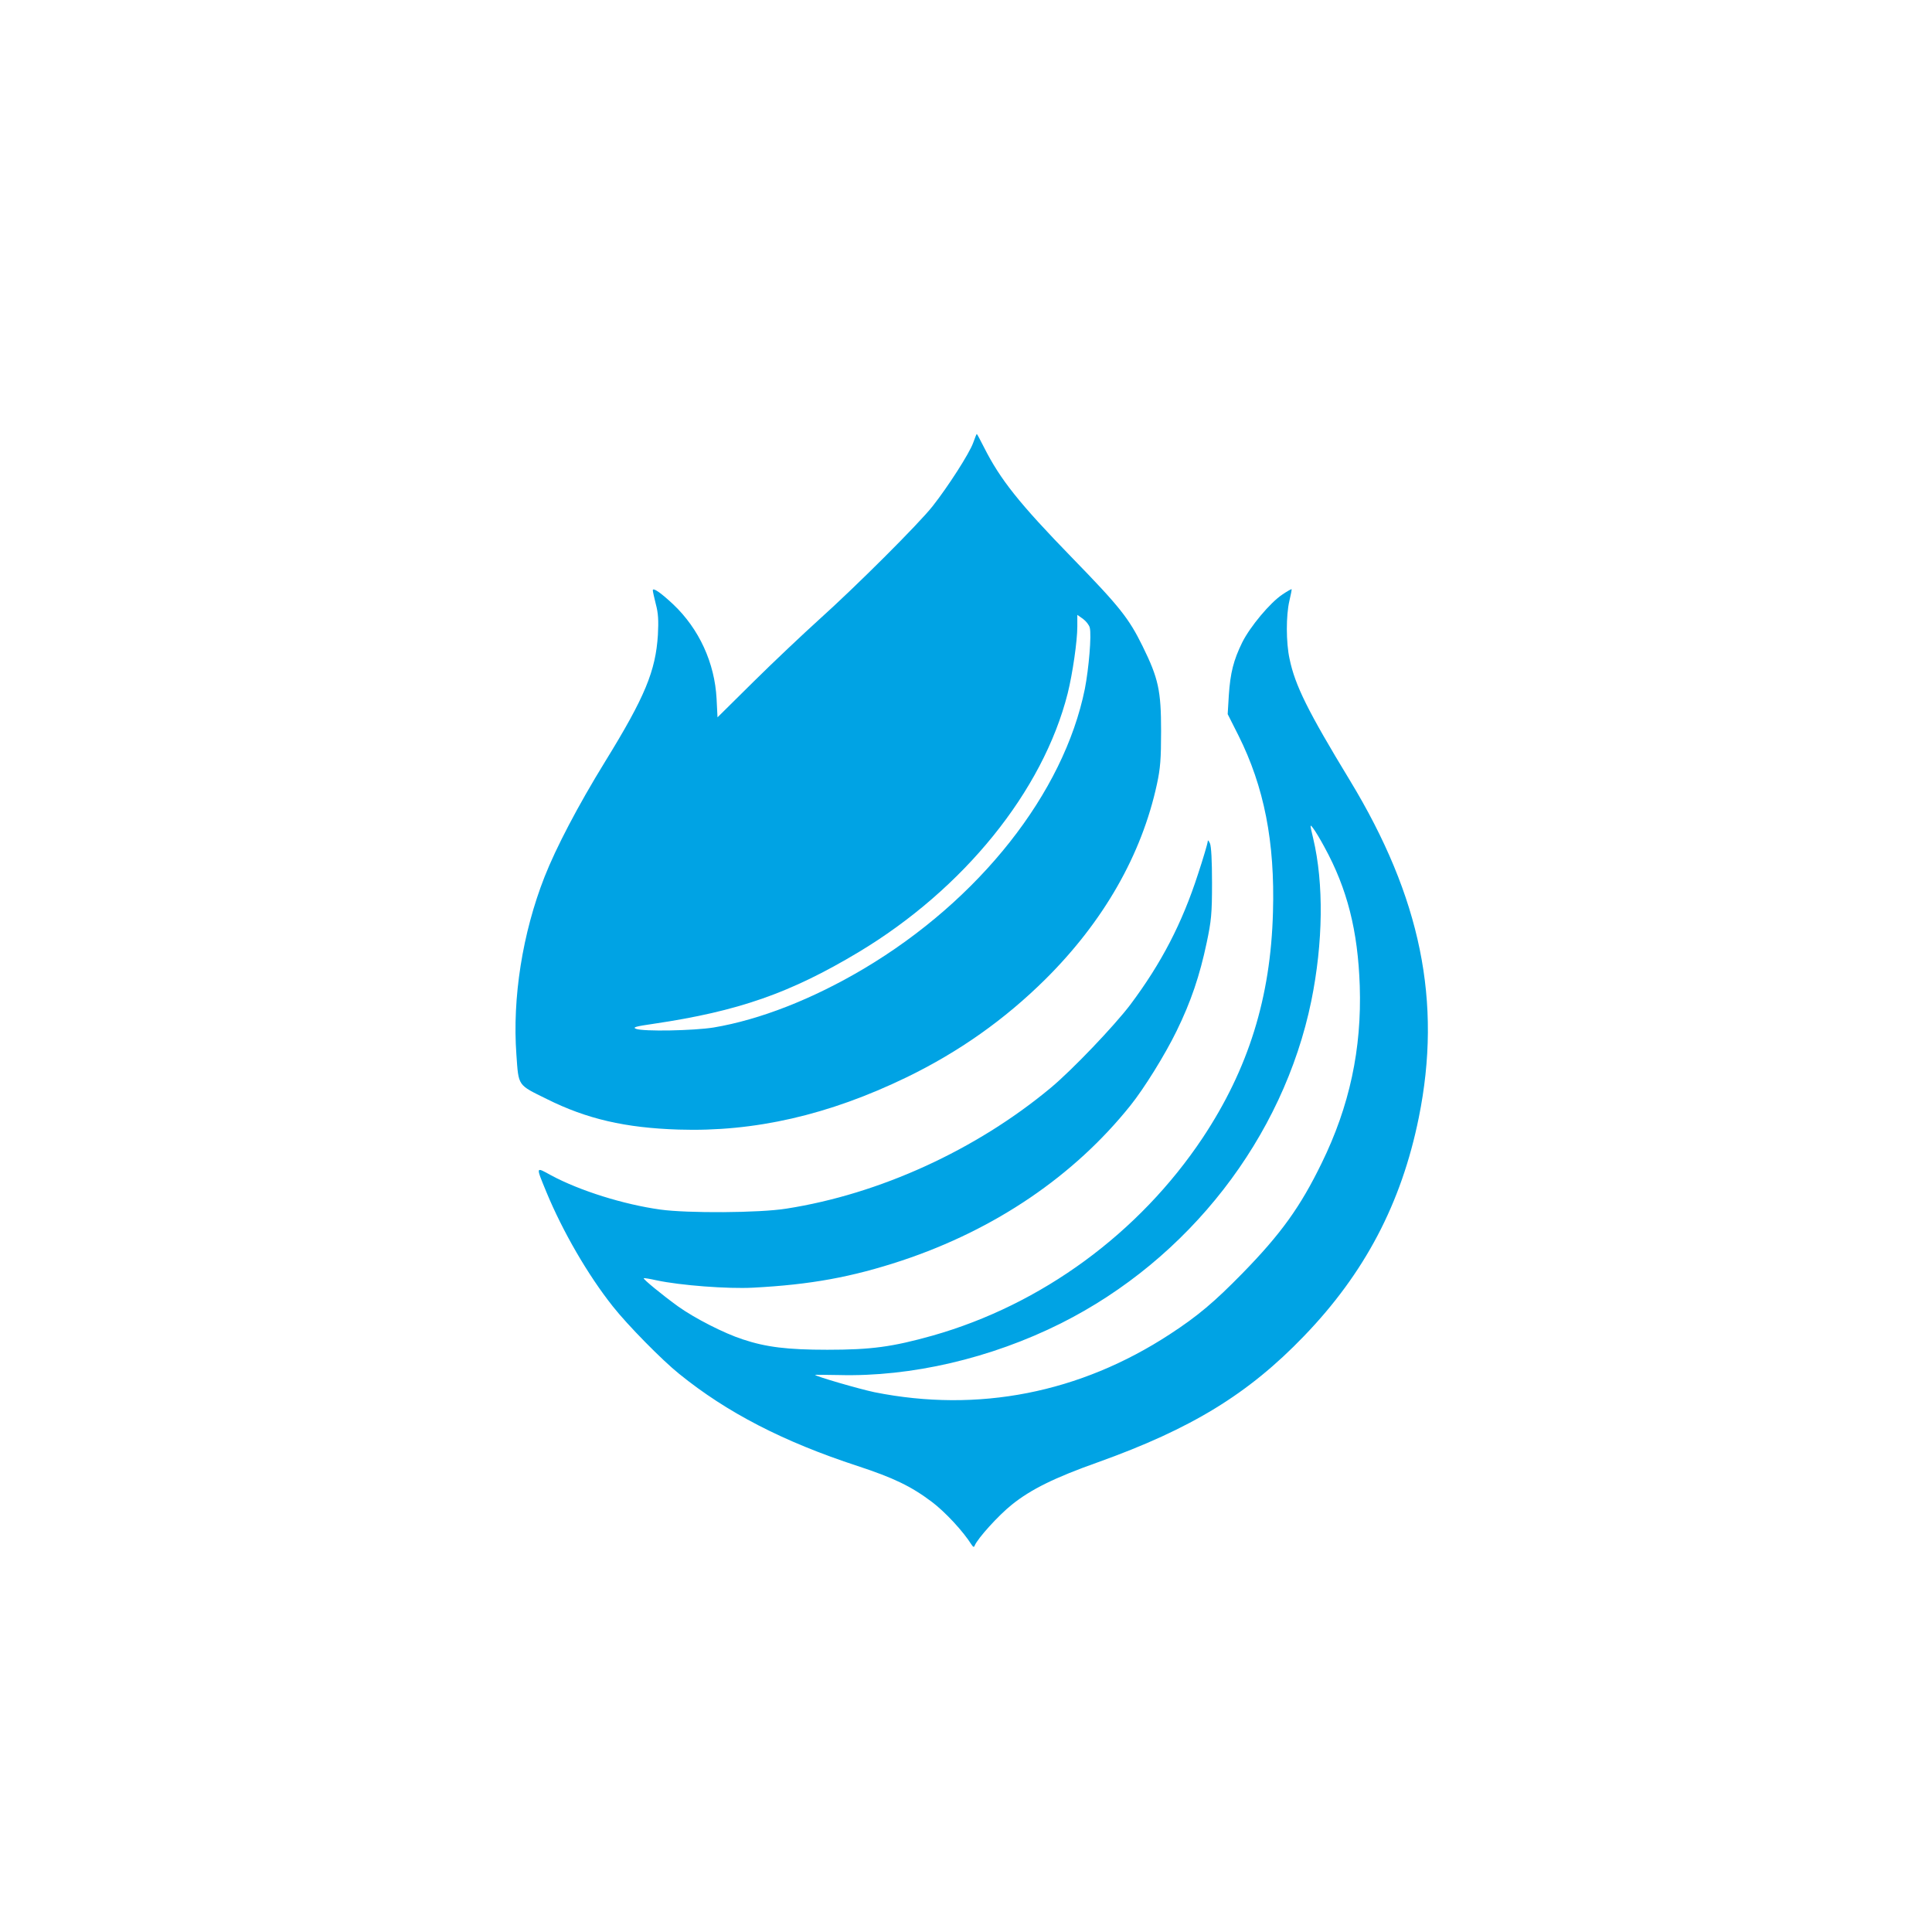
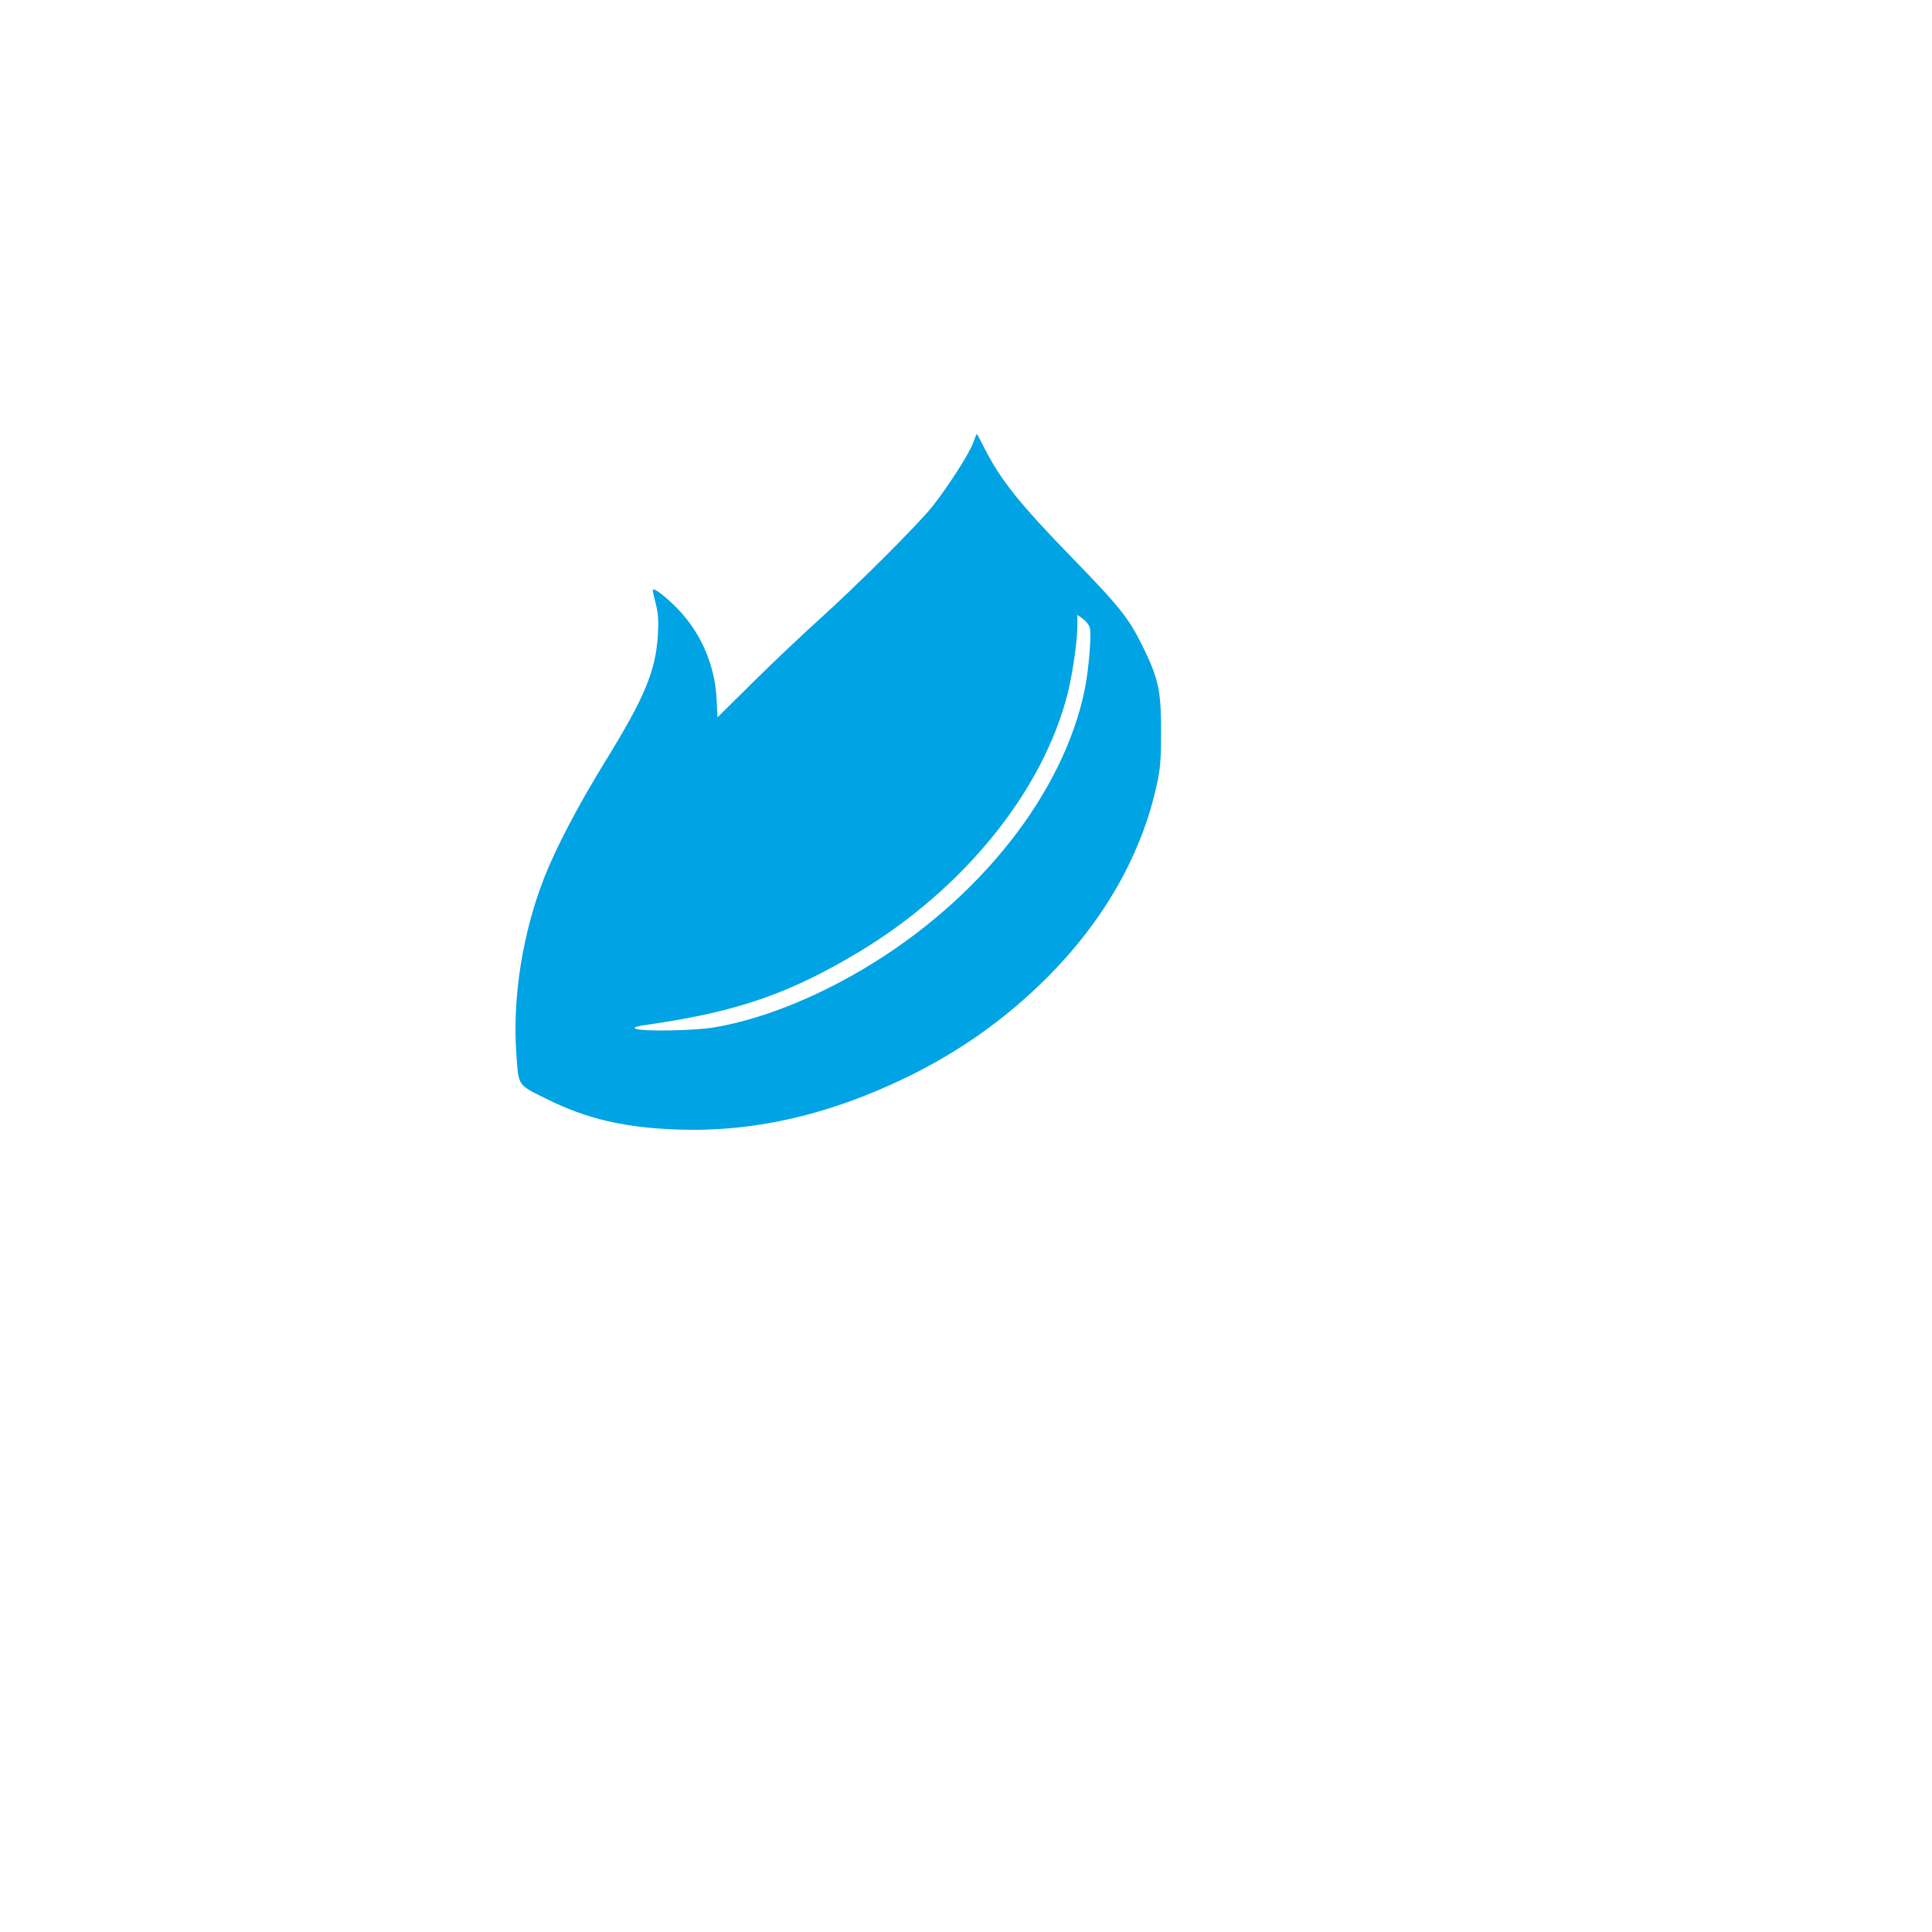
<svg xmlns="http://www.w3.org/2000/svg" version="1.0" width="1024pt" height="1024pt" viewBox="0 0 1024 1024" preserveAspectRatio="xMidYMid meet">
  <g transform="translate(0,1024) scale(0.1,-0.1)" fill="#00a3e4" stroke="none">
    <path d="M5158 7893 c-20 -56 -133 -232 -215 -336 -74 -94 -407 -426 -603 -602 -85 -77 -241 -224 -346 -328 l-191 -189 -5 99 c-10 189 -92 369 -229 499 -66 62 -109 92 -109 75 0 -5 7 -38 16 -73 13 -48 15 -87 11 -163 -12 -191 -68 -328 -280 -672 -144 -234 -260 -456 -321 -611 -117 -298 -171 -642 -149 -942 12 -169 5 -158 161 -235 212 -106 417 -153 698 -162 403 -13 796 77 1209 277 278 135 520 306 736 520 308 306 510 659 591 1034 18 83 22 133 22 281 0 215 -14 279 -98 450 -73 148 -120 208 -373 468 -282 290 -381 415 -467 585 -20 39 -37 72 -39 72 -1 0 -10 -21 -19 -47z m618 -980 c10 -39 -5 -216 -26 -324 -112 -553 -559 -1119 -1171 -1483 -271 -161 -552 -271 -797 -312 -107 -17 -372 -22 -411 -7 -20 8 -2 13 95 27 446 66 722 162 1084 379 558 335 978 854 1109 1372 26 105 51 277 51 354 l0 62 30 -21 c16 -12 33 -33 36 -47z" />
-     <path d="M6797 7089 c-65 -43 -171 -170 -213 -254 -46 -94 -63 -161 -71 -280 l-6 -100 57 -113 c136 -272 194 -564 183 -937 -12 -452 -130 -830 -372 -1195 -337 -506 -854 -885 -1432 -1049 -214 -60 -325 -75 -558 -75 -212 0 -325 14 -448 55 -99 32 -255 112 -342 174 -82 59 -188 146 -183 150 2 2 32 -3 68 -11 126 -27 378 -46 510 -39 307 16 525 56 791 144 495 165 912 449 1210 821 73 91 183 268 245 395 76 155 123 294 160 470 24 114 28 152 28 315 0 118 -4 194 -11 210 -8 17 -12 20 -12 8 -1 -9 -23 -86 -51 -170 -85 -263 -195 -474 -359 -693 -85 -112 -307 -345 -421 -440 -396 -330 -908 -564 -1402 -641 -142 -23 -525 -25 -668 -5 -195 27 -427 100 -578 181 -84 46 -83 51 -26 -88 86 -208 220 -440 352 -606 78 -99 262 -286 352 -358 253 -205 551 -359 945 -488 192 -63 285 -108 395 -191 70 -53 165 -155 210 -227 8 -12 13 -14 16 -4 17 40 126 160 197 217 101 81 226 143 457 225 494 177 796 361 1092 669 321 333 516 703 608 1158 124 613 11 1167 -366 1788 -221 364 -290 502 -319 643 -19 86 -19 230 -1 307 8 33 13 61 12 62 -1 2 -24 -11 -49 -28z m223 -1339 c121 -221 177 -443 187 -735 11 -334 -54 -638 -202 -940 -113 -232 -215 -374 -420 -584 -149 -152 -236 -226 -385 -323 -476 -311 -1016 -417 -1565 -307 -81 17 -315 85 -315 92 0 1 57 0 127 -1 382 -10 804 88 1176 274 678 340 1178 984 1327 1708 63 310 67 623 10 863 -18 75 -18 77 0 53 11 -14 38 -59 60 -100z" />
  </g>
</svg>